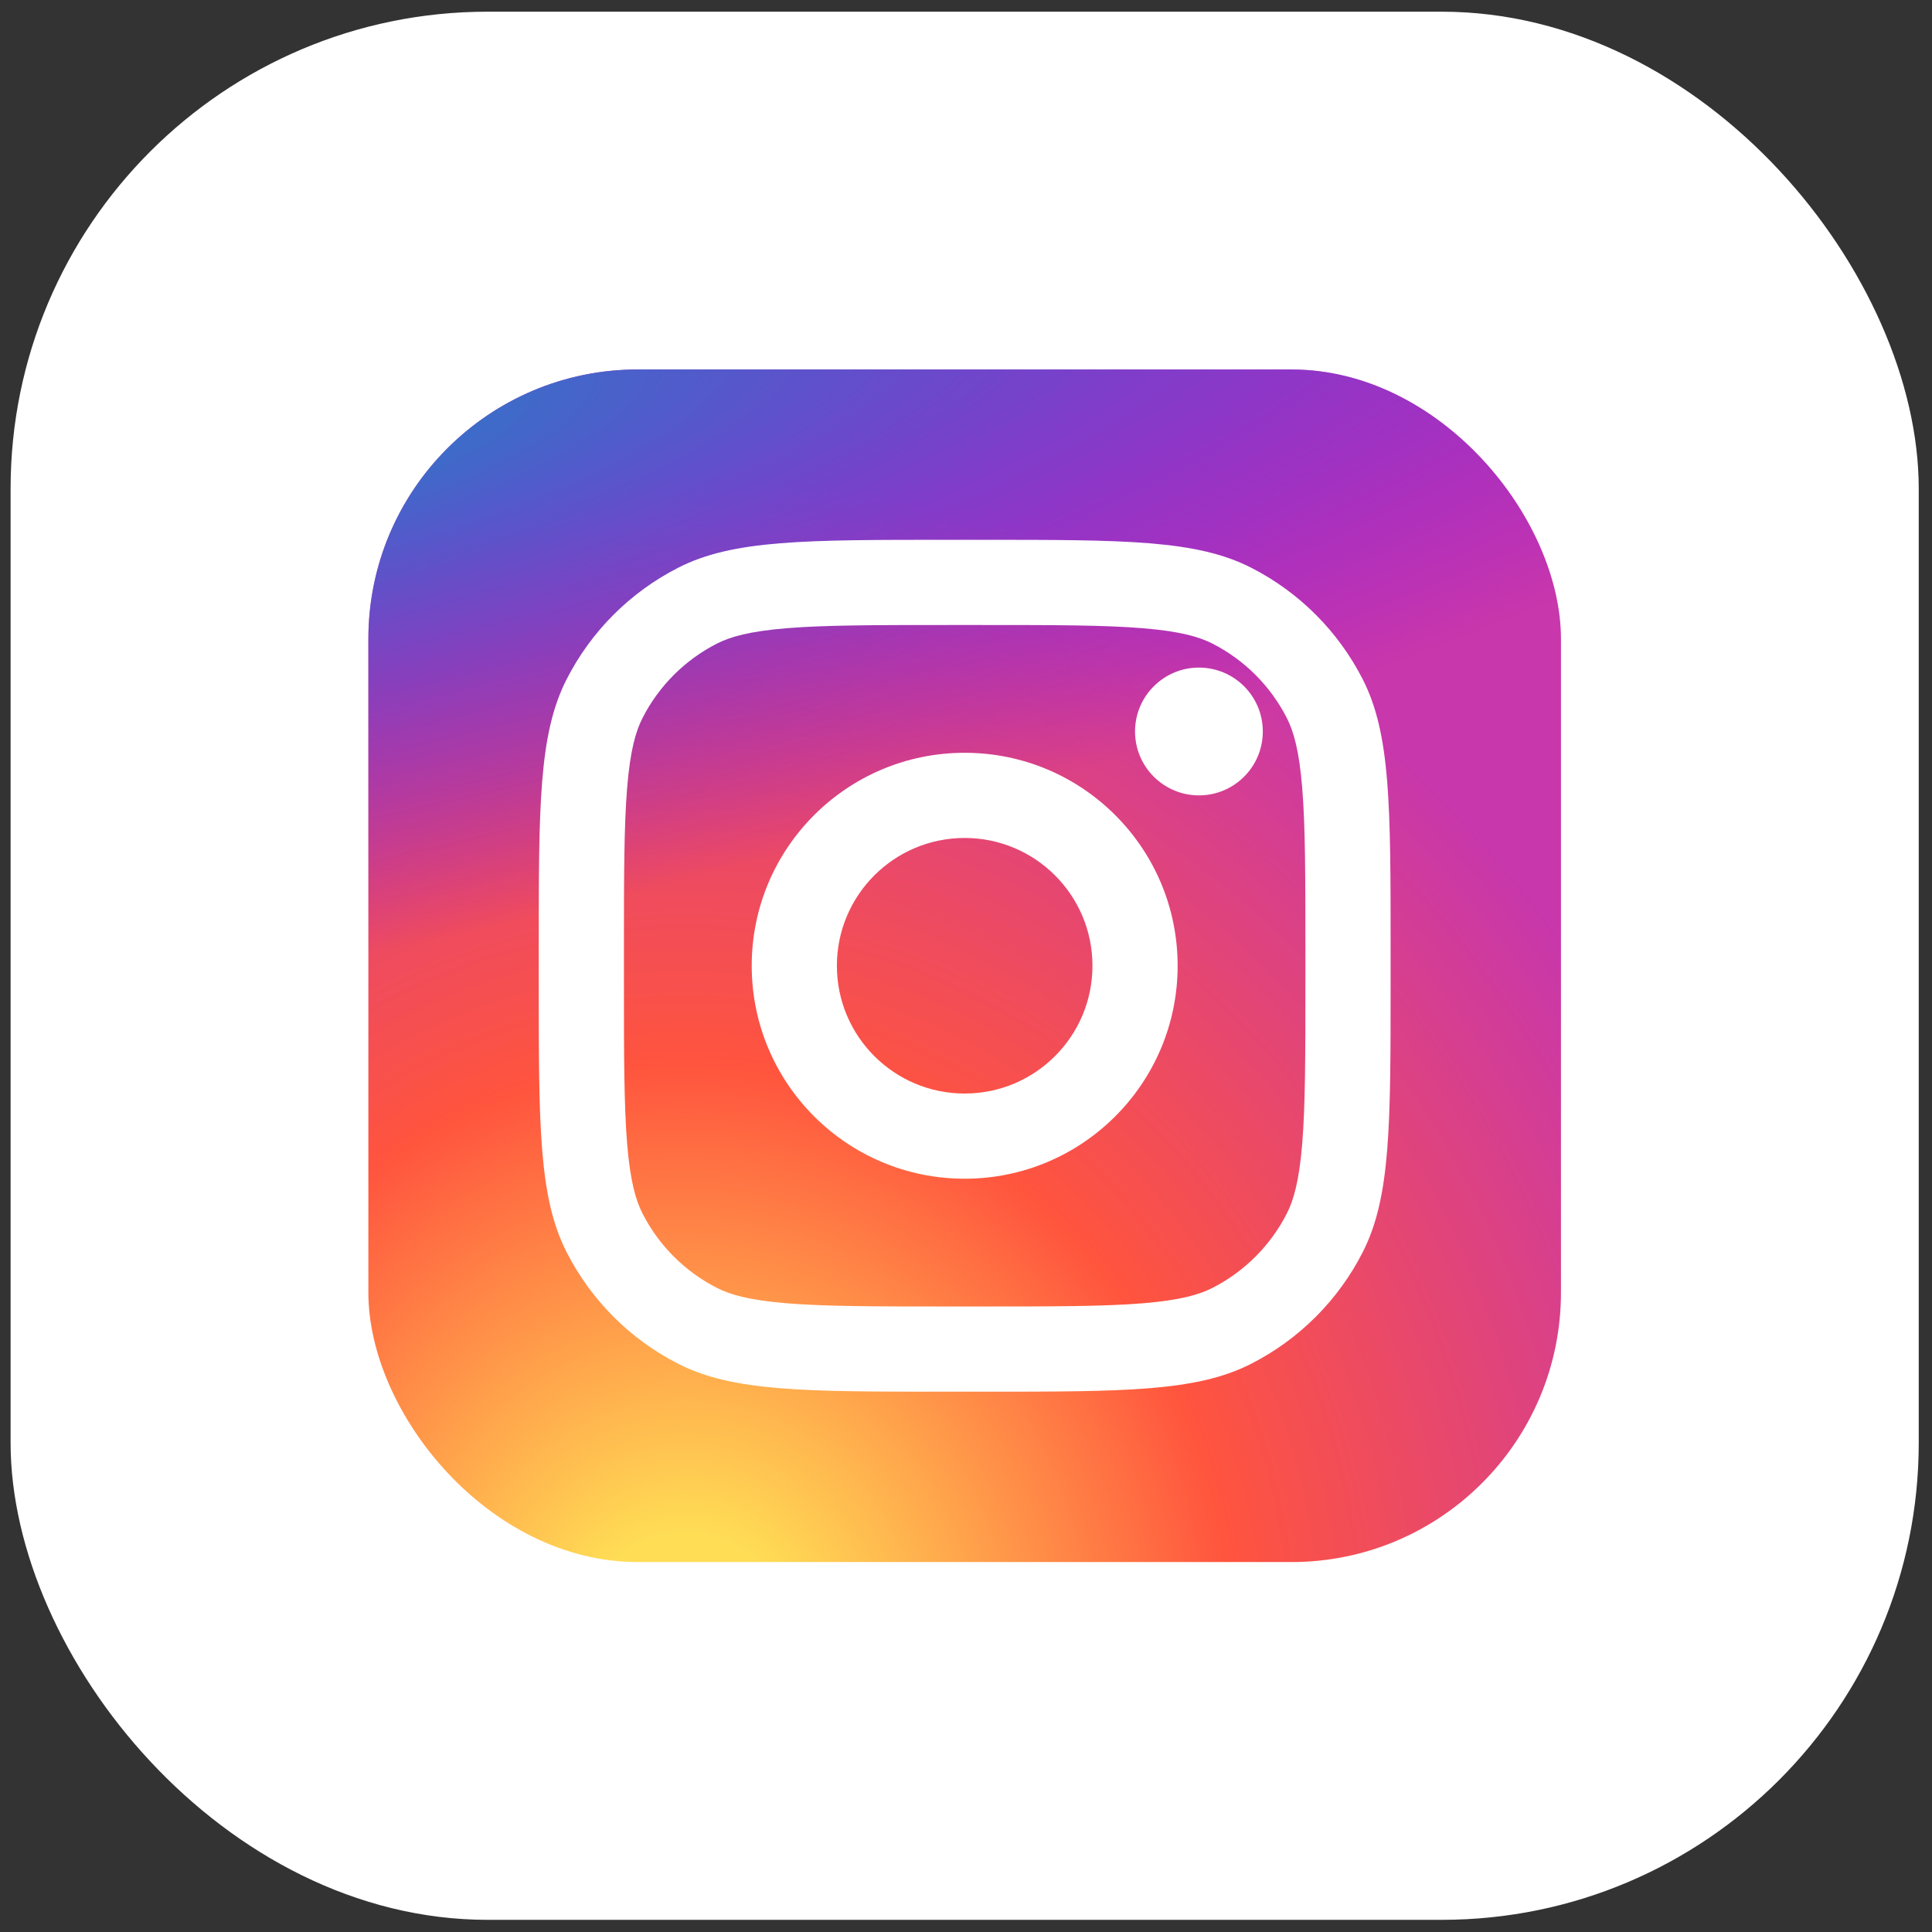
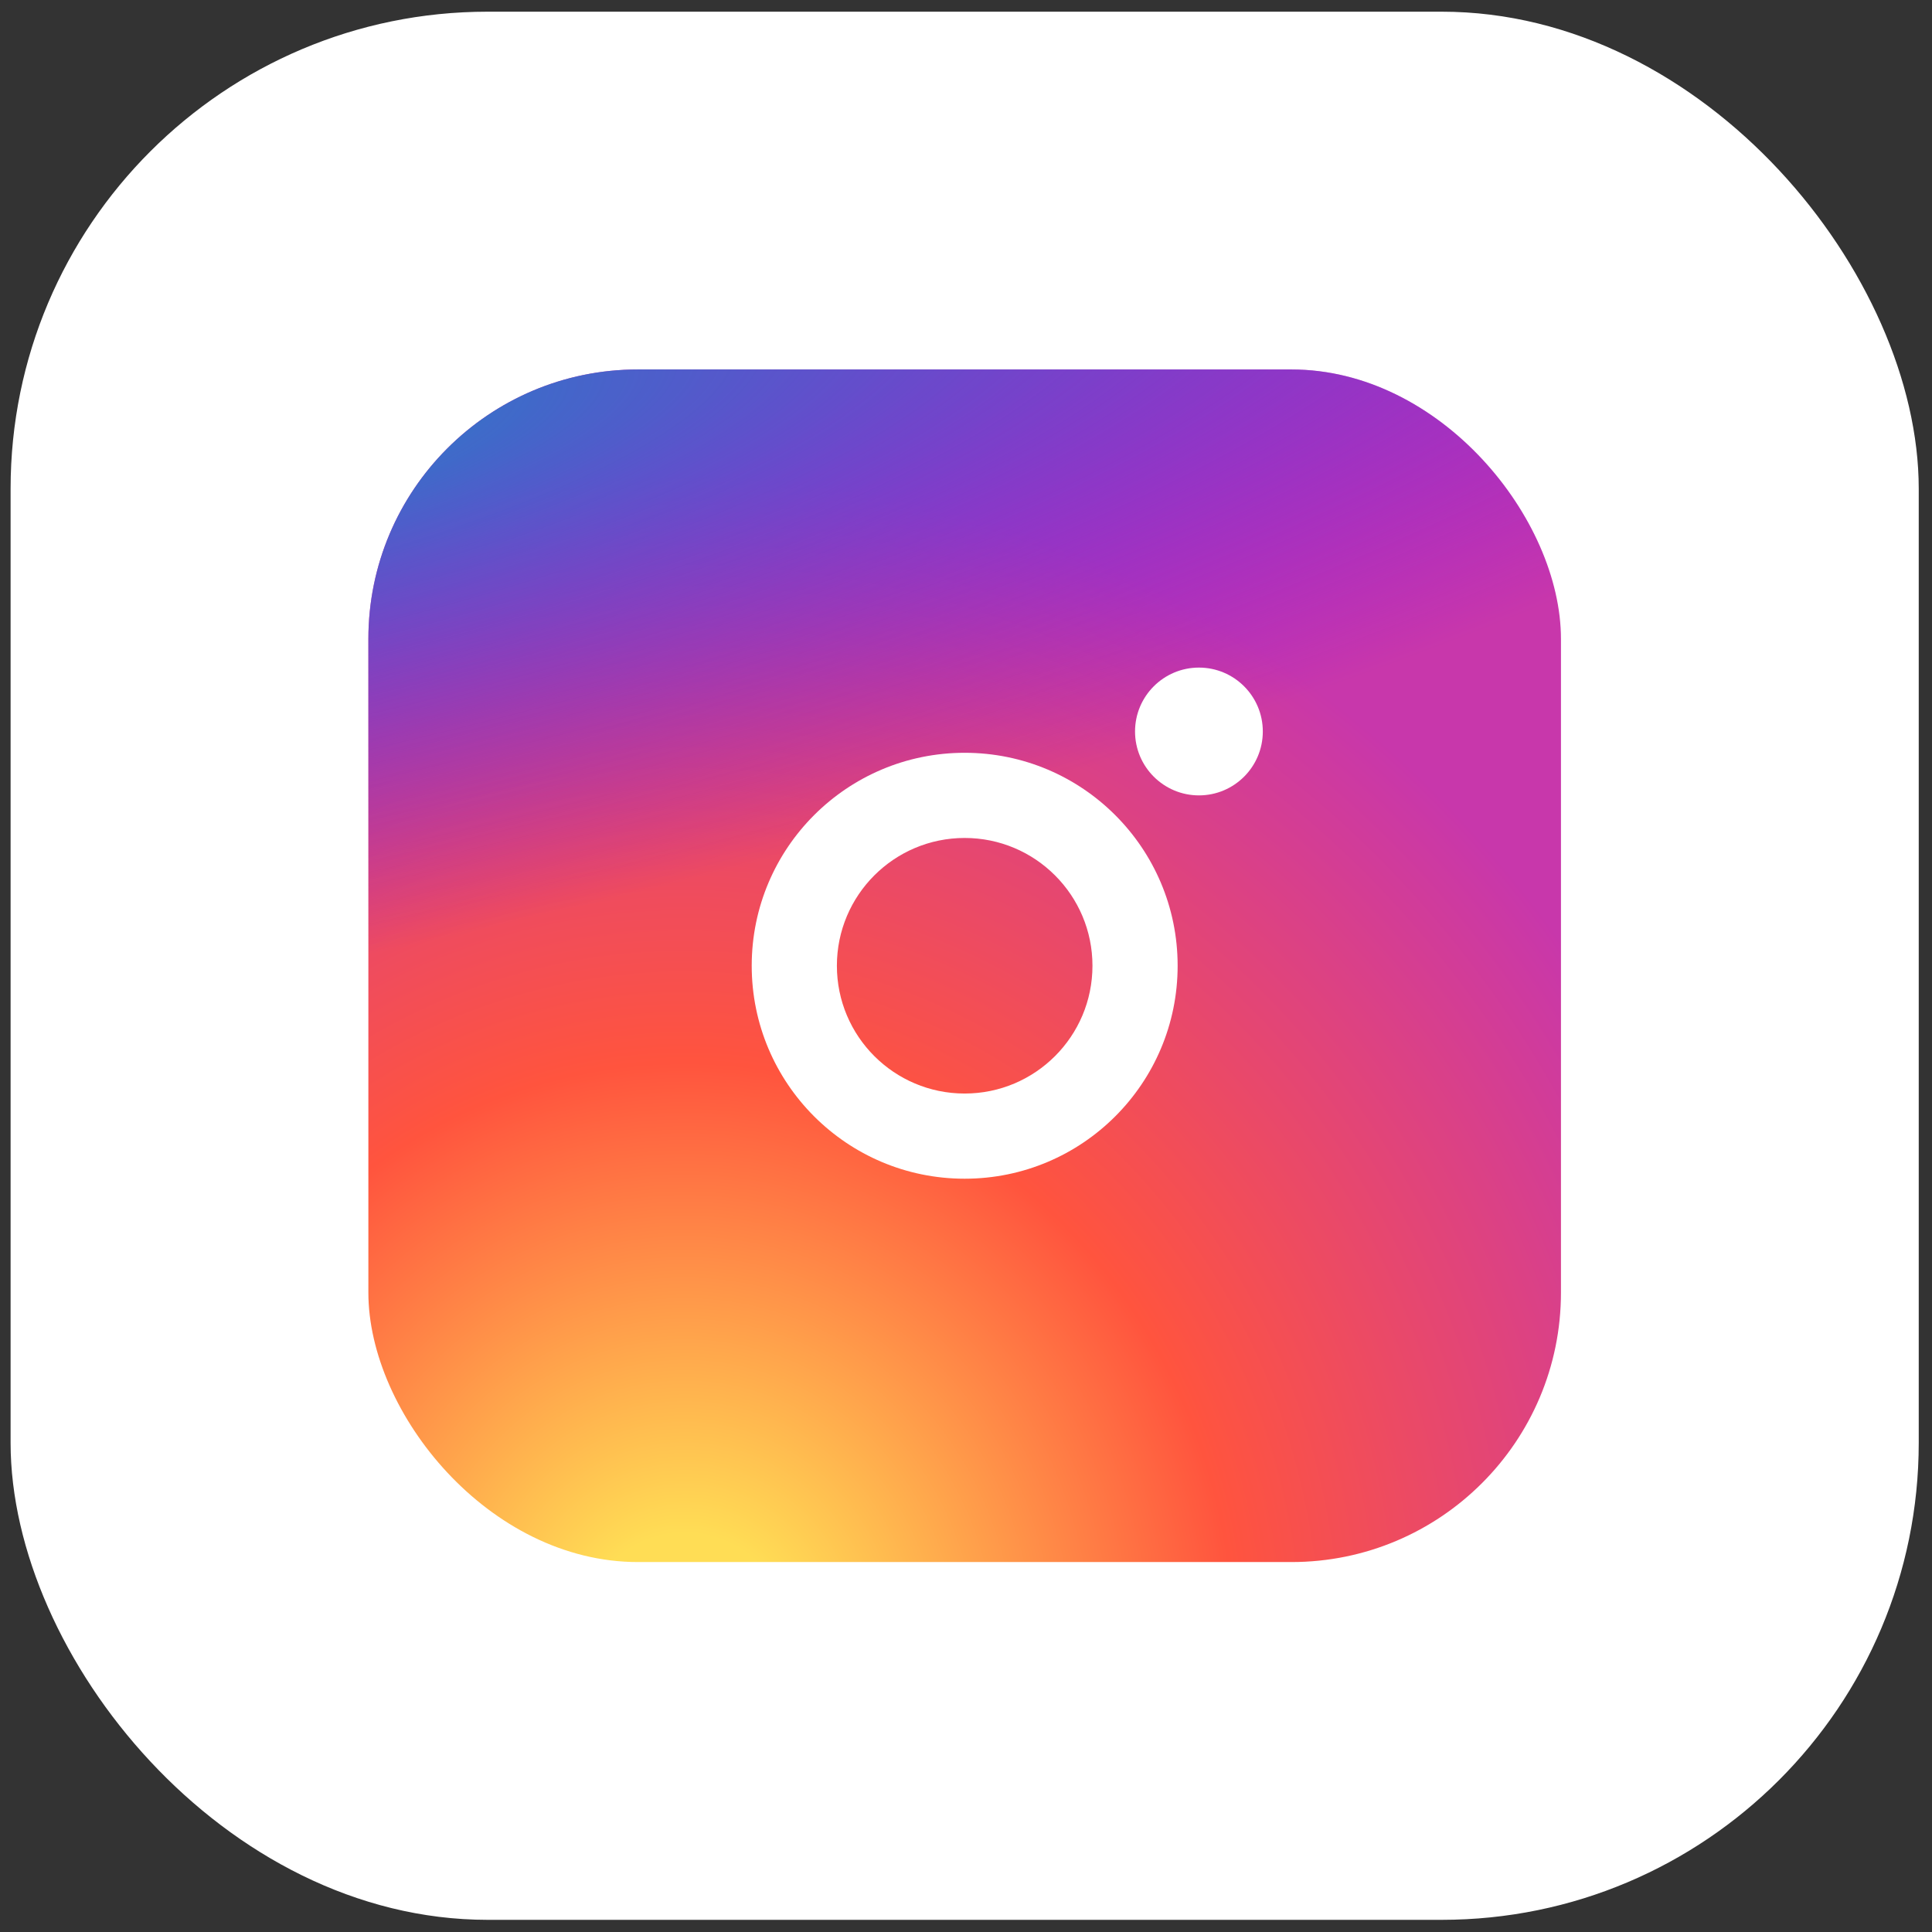
<svg xmlns="http://www.w3.org/2000/svg" width="81" height="81" viewBox="0 0 81 81" fill="none">
  <rect x="0" y="0" width="81" height="81" fill="#333333" stroke="none" />
  <rect x="0.444" y="0.49" width="80" height="80" rx="20" fill="white" />
  <g clip-path="url(#clip0_45_1033)">
    <rect x="15.444" y="15.49" width="50" height="50" rx="11.3" fill="url(#paint0_radial_45_1033)" />
    <rect x="15.444" y="15.49" width="50" height="50" rx="11.3" fill="url(#paint1_radial_45_1033)" />
    <path d="M52.944 30.668C52.944 32.147 51.745 33.347 50.266 33.347C48.787 33.347 47.587 32.147 47.587 30.668C47.587 29.189 48.787 27.989 50.266 27.989C51.745 27.989 52.944 29.189 52.944 30.668Z" fill="white" />
    <path fill-rule="evenodd" clip-rule="evenodd" d="M40.444 49.418C45.376 49.418 49.373 45.421 49.373 40.489C49.373 35.558 45.376 31.561 40.444 31.561C35.513 31.561 31.516 35.558 31.516 40.489C31.516 45.421 35.513 49.418 40.444 49.418ZM40.444 45.847C43.403 45.847 45.802 43.448 45.802 40.489C45.802 37.531 43.403 35.132 40.444 35.132C37.486 35.132 35.087 37.531 35.087 40.489C35.087 43.448 37.486 45.847 40.444 45.847Z" fill="white" />
-     <path fill-rule="evenodd" clip-rule="evenodd" d="M22.587 39.775C22.587 33.775 22.587 30.774 23.755 28.482C24.782 26.466 26.422 24.827 28.438 23.8C30.729 22.632 33.73 22.632 39.73 22.632H41.159C47.159 22.632 50.16 22.632 52.452 23.8C54.468 24.827 56.107 26.466 57.134 28.482C58.302 30.774 58.302 33.775 58.302 39.775V41.204C58.302 47.204 58.302 50.205 57.134 52.496C56.107 54.513 54.468 56.152 52.452 57.179C50.16 58.347 47.159 58.347 41.159 58.347H39.73C33.73 58.347 30.729 58.347 28.438 57.179C26.422 56.152 24.782 54.513 23.755 52.496C22.587 50.205 22.587 47.204 22.587 41.204V39.775ZM39.73 26.204H41.159C44.218 26.204 46.298 26.206 47.905 26.338C49.471 26.466 50.272 26.698 50.83 26.982C52.174 27.667 53.267 28.76 53.952 30.104C54.236 30.662 54.468 31.463 54.596 33.029C54.727 34.636 54.73 36.716 54.73 39.775V41.204C54.73 44.263 54.727 46.343 54.596 47.95C54.468 49.516 54.236 50.316 53.952 50.875C53.267 52.219 52.174 53.312 50.83 53.997C50.272 54.281 49.471 54.513 47.905 54.641C46.298 54.772 44.218 54.775 41.159 54.775H39.73C36.671 54.775 34.591 54.772 32.984 54.641C31.418 54.513 30.617 54.281 30.059 53.997C28.715 53.312 27.622 52.219 26.937 50.875C26.653 50.316 26.421 49.516 26.293 47.95C26.162 46.343 26.159 44.263 26.159 41.204V39.775C26.159 36.716 26.162 34.636 26.293 33.029C26.421 31.463 26.653 30.662 26.937 30.104C27.622 28.76 28.715 27.667 30.059 26.982C30.617 26.698 31.418 26.466 32.984 26.338C34.591 26.206 36.671 26.204 39.73 26.204Z" fill="white" />
  </g>
  <defs>
    <radialGradient id="paint0_radial_45_1033" cx="0" cy="0" r="1" gradientUnits="userSpaceOnUse" gradientTransform="translate(28.726 69.341) rotate(-90) scale(49.554 46.089)">
      <stop stop-color="#FFDD55" />
      <stop offset="0.1" stop-color="#FFDD55" />
      <stop offset="0.5" stop-color="#FF543E" />
      <stop offset="1" stop-color="#C837AB" />
    </radialGradient>
    <radialGradient id="paint1_radial_45_1033" cx="0" cy="0" r="1" gradientUnits="userSpaceOnUse" gradientTransform="translate(7.069 19.092) rotate(78.681) scale(22.151 91.306)">
      <stop stop-color="#3771C8" />
      <stop offset="0.128" stop-color="#3771C8" />
      <stop offset="1" stop-color="#6600FF" stop-opacity="0" />
    </radialGradient>
    <clipPath id="clip0_45_1033">
      <rect width="50" height="50" fill="white" transform="translate(15.444 15.49)" />
    </clipPath>
  </defs>
</svg>